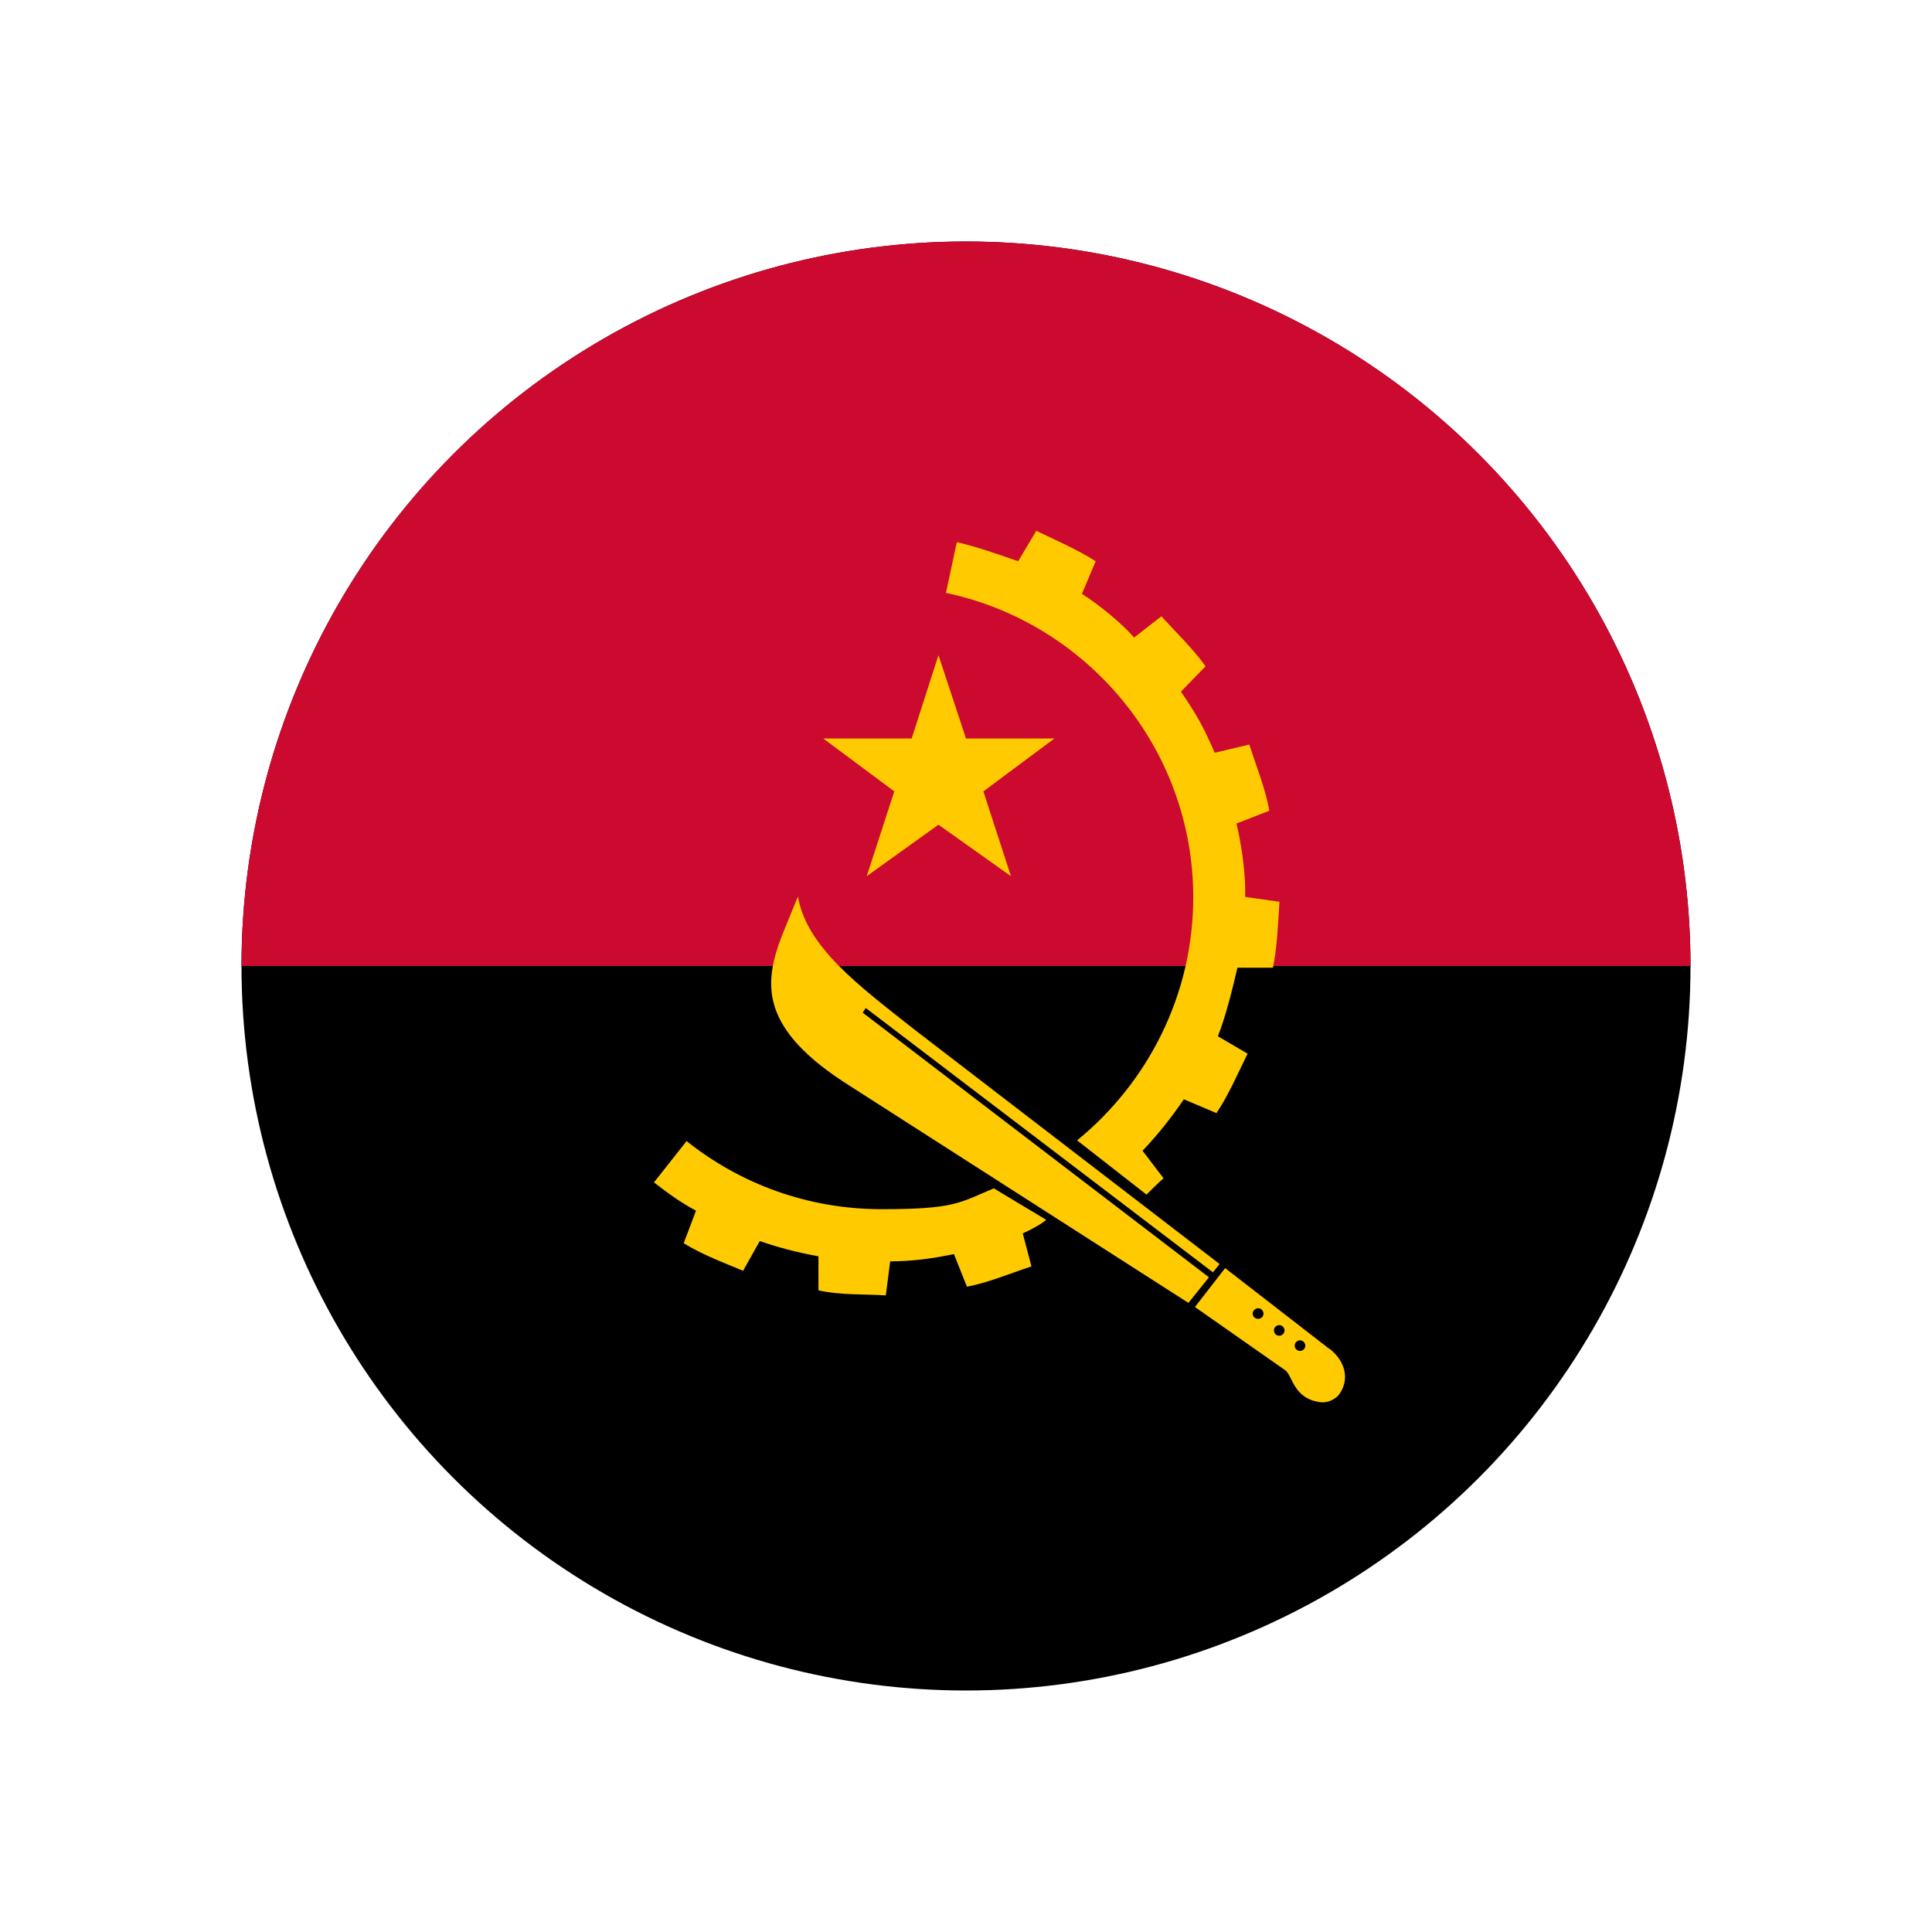
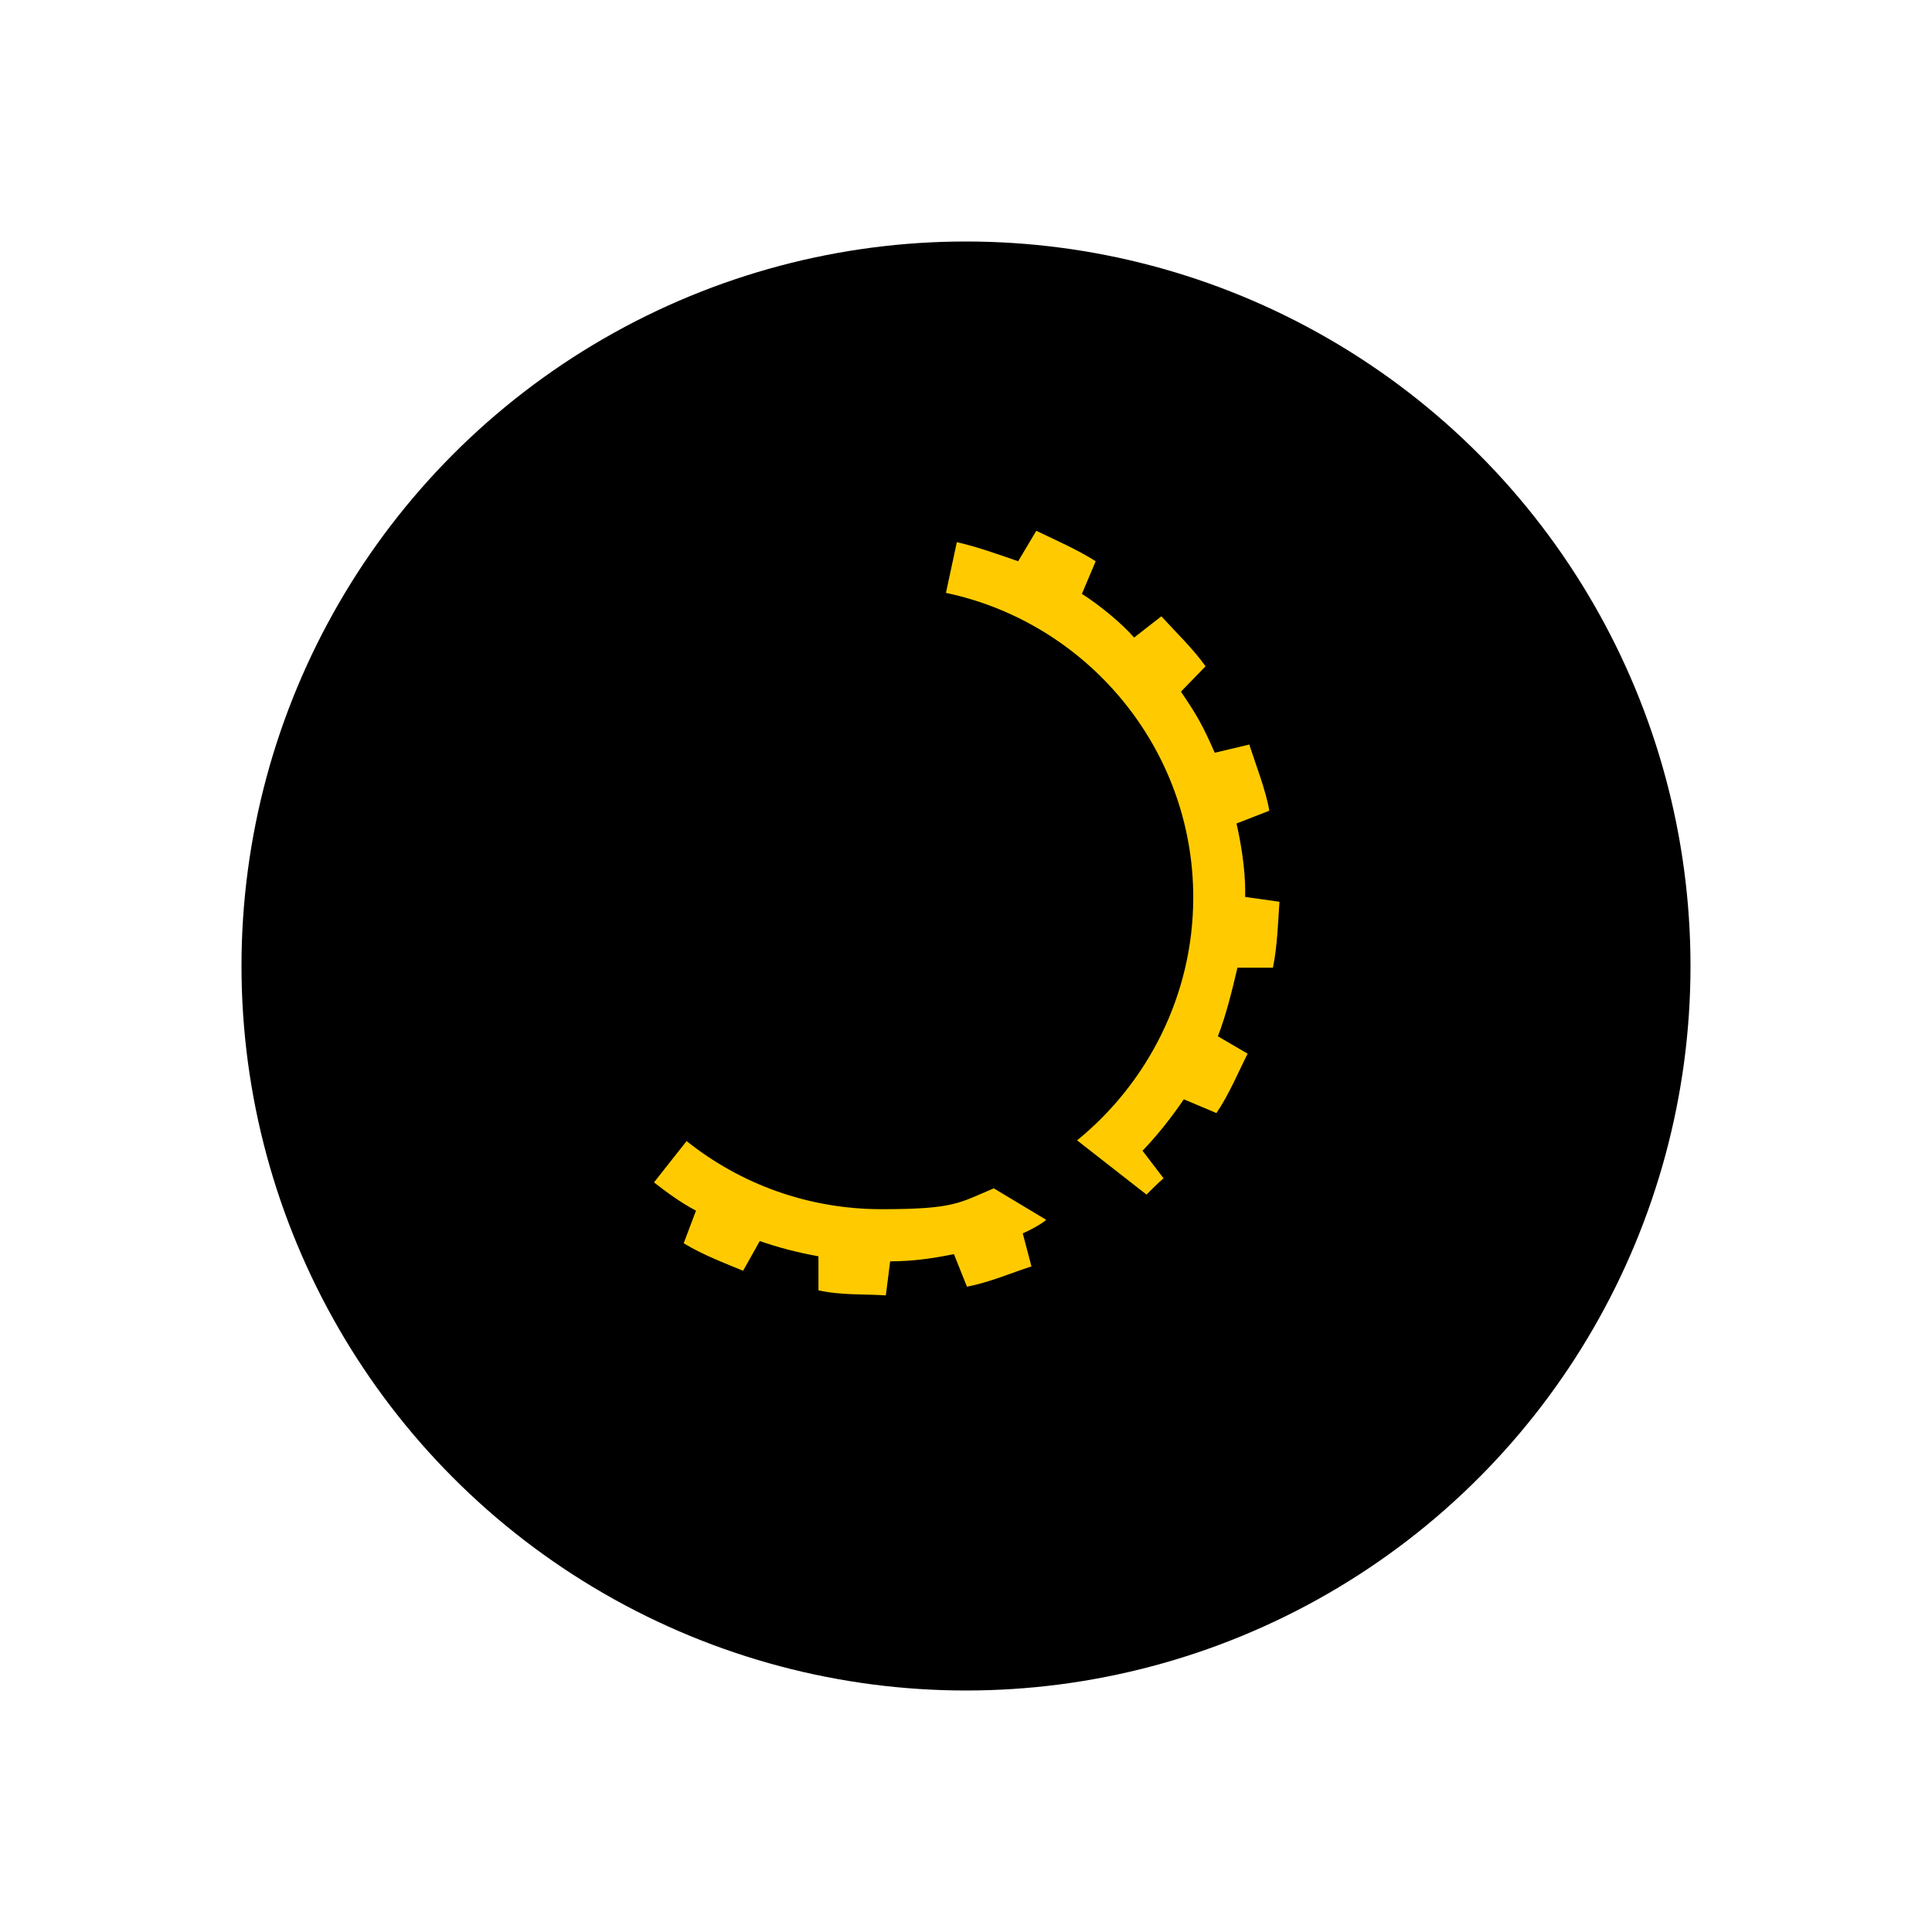
<svg xmlns="http://www.w3.org/2000/svg" viewBox="0 0 800 800" version="1.1" id="Layer_1">
  <defs>
    <style>
      .st0 {
        fill: none;
      }

      .st1 {
        fill: #ffcb00;
        fill-rule: evenodd;
      }

      .st2 {
        fill: #cc092f;
      }

      .st3 {
        clip-path: url(#clippath);
      }
    </style>
    <clipPath id="clippath">
      <circle r="300" cy="400" cx="400" class="st0" />
    </clipPath>
  </defs>
  <g class="st3">
    <g>
      <path d="M-50,100h900v600H-50V100Z" />
-       <path d="M-50,100h900v300H-50V100Z" class="st2" />
-       <path d="M340.9,305.8h36.6l11.1-34.5,11.4,34.5h36.6l-29.4,21.9,11.4,35.1-30-21.3-29.7,21.3,11.4-35.1-29.4-21.9h0Z" class="st1" />
      <path d="M474.8,494.7l-28.8-22.5c29.1-23.7,48.1-60.1,48.1-100.6,0-61.9-44.1-113.8-102.4-126.1l4.5-21c8.1,1.8,17.6,5.2,25.4,7.9l7.5-12.6c8.1,3.9,17.1,7.8,24.6,12.6l-5.7,13.5c7.5,4.8,16.6,12.3,21.6,18.1l11.3-8.8c6,6.6,13.2,13.5,18.3,20.7l-10.2,10.5c6.6,9.7,9.1,14.1,14,25.3l14.3-3.4c2.7,8.4,6.8,18.7,8.3,27.4l-13.6,5.3c1.6,6.8,3.7,18.6,3.6,28.5v1.9l14.2,2c-.6,8.7-.9,18.6-2.7,27.3h-14.7c-2.1,9-4.8,20-8.1,28.4l12.3,7.2c-3.9,7.8-7.8,17.1-12.9,24.6l-13.5-5.7c-5.1,7.5-10.8,14.7-17.1,21.3l8.7,11.4c-2.4,2.1-4.5,4.2-6.9,6.6M411.4,492l21.8,13.1c-2,1.9-8.1,5-9.7,5.6l3.6,13.7c-8.4,2.7-17.4,6.6-26.7,8.4l-5.4-13.5c-8.7,1.8-17.4,3-26.4,3l-1.8,14.1c-8.4-.6-18.6,0-27.9-2.1v-14.1c-8.4-1.5-16.5-3.6-24.3-6.3l-6.9,12.3c-7.2-3-16.8-6.6-24.6-11.4l5.1-13.5c-6.3-3.3-12-7.5-17.4-11.7l13.5-17.1c22.2,17.7,50.2,28.2,80.8,28.2s32.1-2.7,46.6-8.7" class="st1" />
-       <path d="M502.2,526.8l-143.7-109.4-1.3,1.9,143.4,109.6-8.5,10.6-139.8-89.6c-37.8-23.7-36.3-42.3-28.5-62.5l6.6-16.2c3.6,21,25.2,36.9,47.7,54.7l126.9,97.5-2.8,3.5h0ZM538.3,559.4c-1.2,0-2.2-1-2.2-2.2h0c0-1.2,1-2.2,2.2-2.2h0c1.2,0,2.2,1,2.2,2.2s-1,2.2-2.2,2.2h0M529.7,553.1c-1.2,0-2.2-1-2.2-2.2s1-2.2,2.2-2.2,2.2,1,2.2,2.2-1,2.2-2.2,2.2h0M520.9,546.1c-1.2,0-2.2-1-2.2-2.2s1.1-2.2,2.3-2.2,2.1,1,2.2,2.2c0,1.2-1,2.2-2.2,2.2M550.4,558.5l-43.1-33.4-12.5,16.1,37.4,26.2c3,2.1,3.3,11.7,14.4,13.2,4.5.6,7.5-2.7,7.5-2.7,4.8-5.9,3.5-14-3.7-19.5" class="st1" />
    </g>
  </g>
</svg>